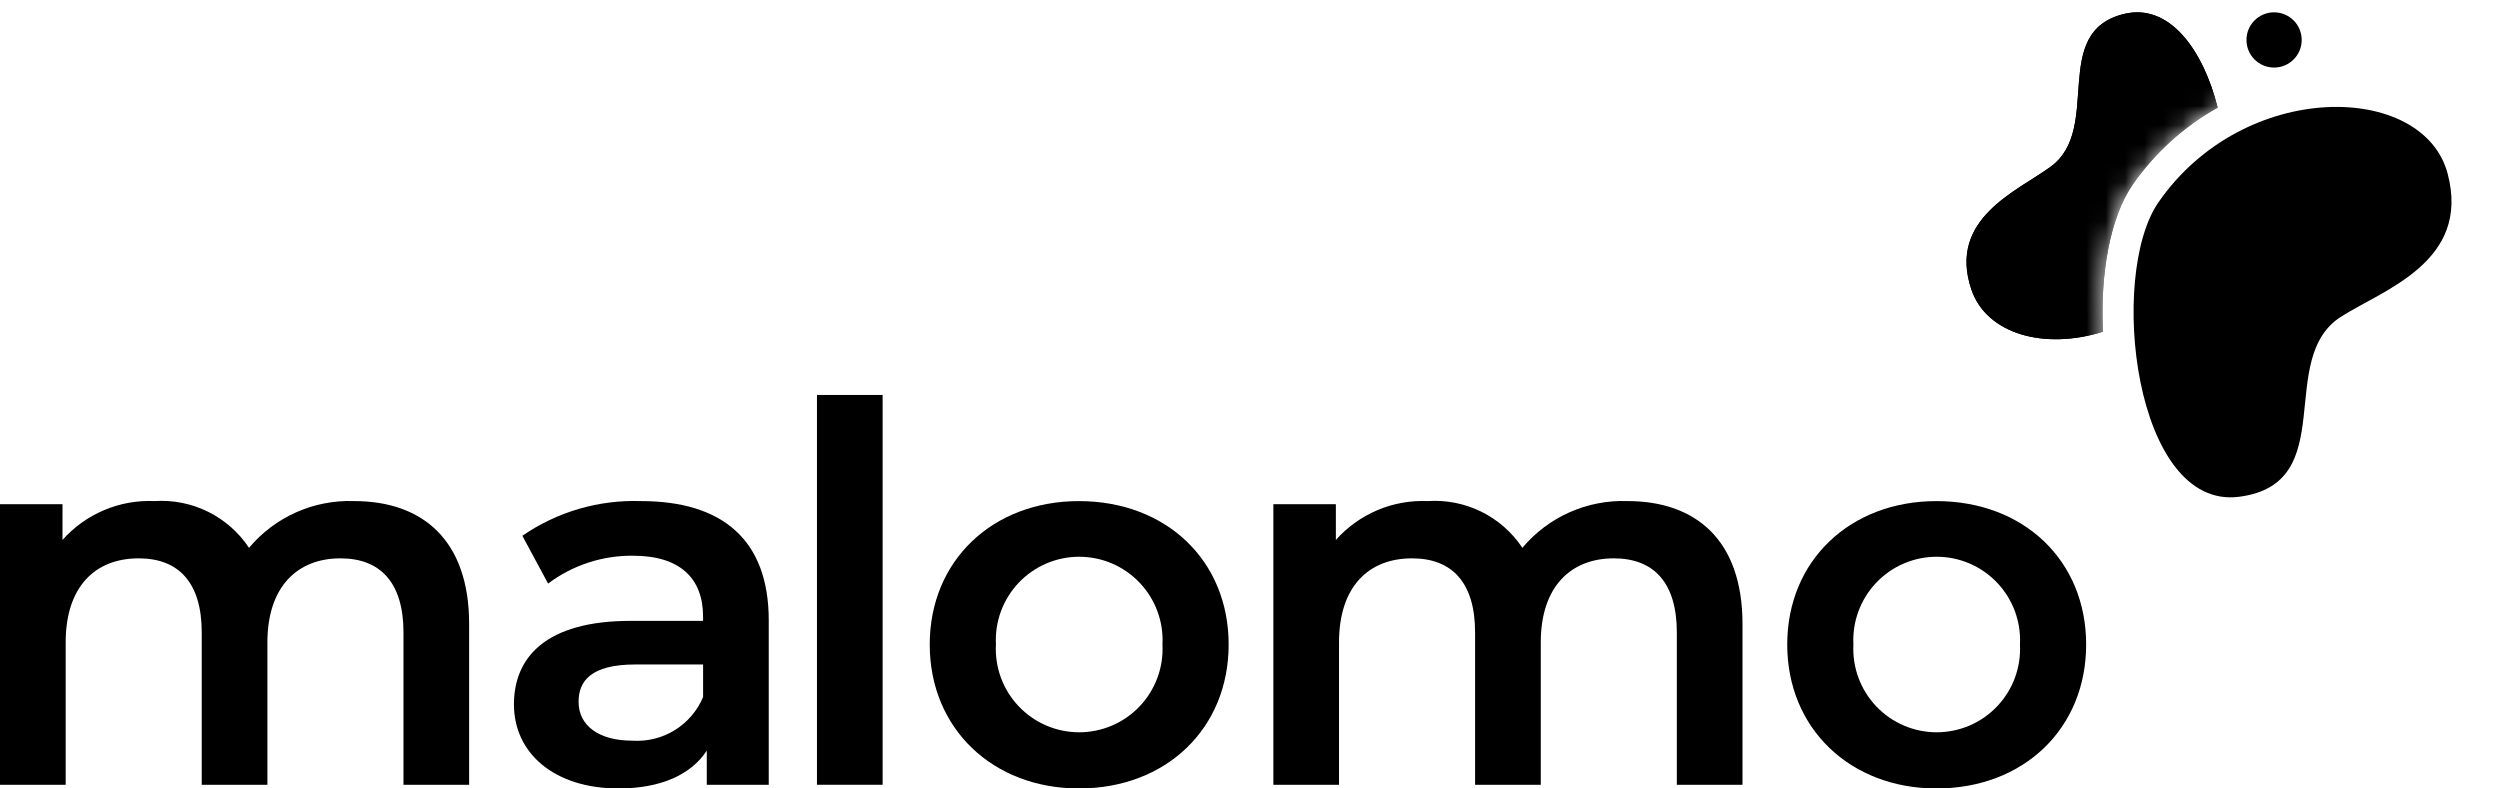
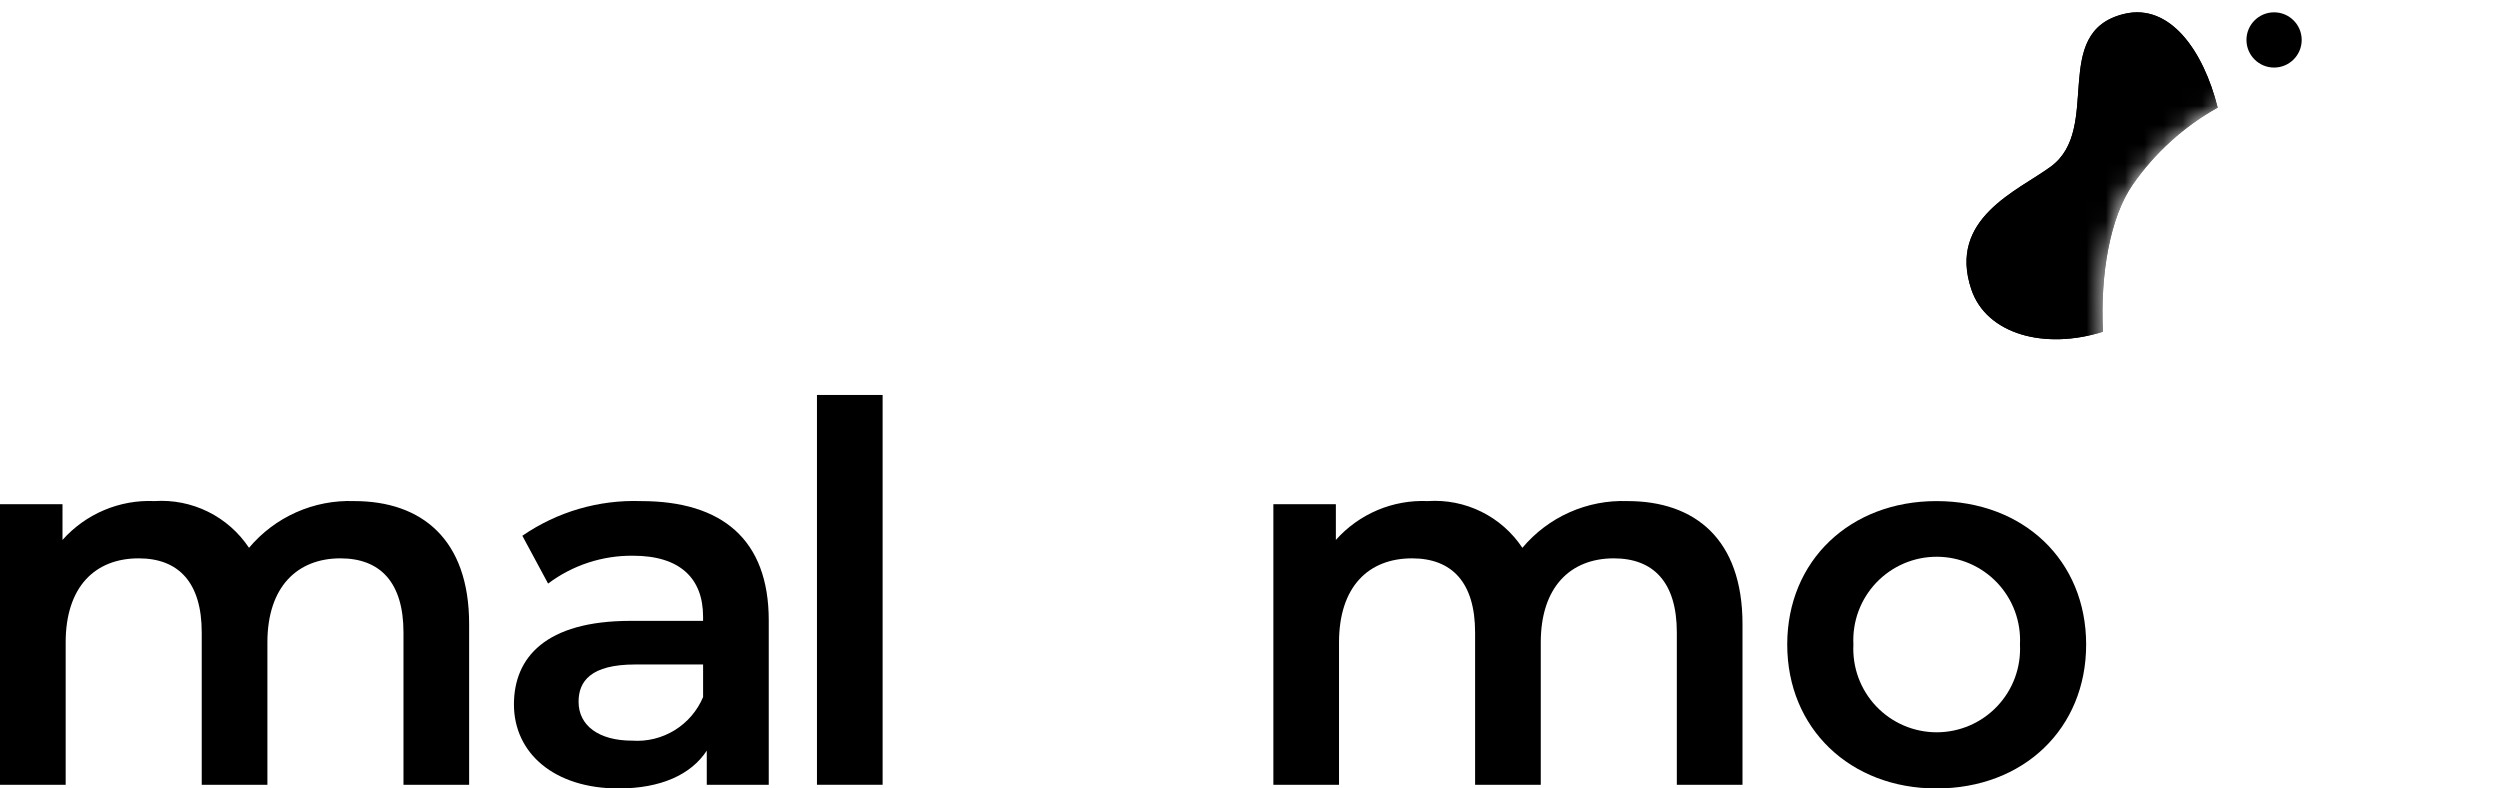
<svg xmlns="http://www.w3.org/2000/svg" width="130" height="41" viewBox="0 0 130 41" fill="none">
  <g clip-path="url(#clip0_471_99)">
    <path d="M118.252 3.513C119.045 3.513 119.688 2.87 119.688 2.077C119.688 1.284 119.045 0.641 118.252 0.641C117.459 0.641 116.816 1.284 116.816 2.077C116.816 2.87 117.459 3.513 118.252 3.513Z" fill="black" />
-     <path d="M112.238 10.522C109.615 14.314 110.968 26.555 116.446 25.831C121.745 25.131 118.286 18.661 121.74 16.464C123.942 15.064 128.489 13.608 127.277 9.028C126.014 4.257 116.688 4.091 112.238 10.522Z" fill="black" />
    <mask id="mask0_471_99" style="mask-type:luminance" maskUnits="userSpaceOnUse" x="98" y="-4" width="22" height="26">
      <path d="M110.923 9.611C112.857 6.839 115.779 4.913 119.089 4.228C117.792 -0.459 114.774 -3.359 111.136 -3.359C110.598 -3.358 110.063 -3.294 109.541 -3.169C104.533 -1.978 104.214 2.569 104.077 4.511C104.053 4.859 104.018 5.344 103.969 5.651L103.529 5.931C101.657 7.117 96.684 10.267 98.719 16.321C99.822 19.602 102.959 21.641 106.908 21.641C107.947 21.636 108.981 21.495 109.984 21.224C108.904 17.169 109.209 12.09 110.924 9.612L110.923 9.611Z" fill="white" />
    </mask>
    <g mask="url(#mask0_471_99)">
      <path d="M110.902 9.598C112.052 7.946 113.563 6.578 115.319 5.595C114.57 2.606 112.82 0.161 110.466 0.722C106.559 1.652 109.346 6.684 106.639 8.667C104.913 9.931 101.272 11.366 102.509 15.047C103.291 17.372 106.307 18.21 109.354 17.25C109.207 14.255 109.719 11.308 110.902 9.598Z" fill="black" />
      <path d="M110.902 9.598C112.052 7.946 113.563 6.578 115.319 5.595C114.57 2.606 112.82 0.161 110.466 0.722C106.559 1.652 109.346 6.684 106.639 8.667C104.913 9.931 101.272 11.366 102.509 15.047C103.291 17.372 106.307 18.21 109.354 17.25C109.207 14.255 109.719 11.308 110.902 9.598Z" fill="black" />
    </g>
    <path d="M24.395 32.45V40.809H20.981V32.886C20.981 30.291 19.778 29.034 17.702 29.034C15.462 29.034 13.905 30.51 13.905 33.406V40.809H10.49V32.886C10.49 30.291 9.288 29.034 7.212 29.034C4.944 29.034 3.415 30.51 3.415 33.406V40.809H0V26.22H3.25V28.077C3.847 27.406 4.586 26.876 5.413 26.527C6.24 26.177 7.135 26.016 8.032 26.056C8.993 25.992 9.954 26.183 10.818 26.61C11.681 27.037 12.416 27.684 12.949 28.487C13.615 27.693 14.453 27.061 15.4 26.64C16.347 26.218 17.377 26.019 18.413 26.056C21.937 26.056 24.395 28.05 24.395 32.448V32.45Z" fill="black" />
    <path d="M39.975 32.258V40.808H36.752V39.033C35.931 40.29 34.348 41 32.161 41C28.828 41 26.725 39.17 26.725 36.629C26.725 34.198 28.364 32.285 32.79 32.285H36.56V32.067C36.56 30.073 35.358 28.898 32.926 28.898C31.331 28.879 29.775 29.388 28.501 30.346L27.162 27.86C28.973 26.613 31.137 25.98 33.336 26.057C37.543 26.057 39.975 28.051 39.975 32.258ZM36.561 36.247V34.553H33.036C30.714 34.553 30.086 35.427 30.086 36.493C30.086 37.723 31.125 38.514 32.873 38.514C33.647 38.568 34.419 38.379 35.081 37.972C35.742 37.566 36.259 36.962 36.561 36.247Z" fill="black" />
    <path d="M42.482 20.538H45.896V40.808H42.482V20.538Z" fill="black" />
-     <path d="M48.346 33.515C48.346 29.144 51.624 26.057 56.104 26.057C60.639 26.057 63.89 29.144 63.89 33.515C63.89 37.886 60.639 41 56.104 41C51.624 41 48.346 37.886 48.346 33.515ZM60.448 33.515C60.479 32.927 60.39 32.339 60.186 31.787C59.982 31.235 59.668 30.73 59.263 30.303C58.858 29.876 58.37 29.536 57.83 29.303C57.289 29.071 56.706 28.951 56.118 28.951C55.529 28.951 54.947 29.071 54.406 29.303C53.865 29.536 53.377 29.876 52.972 30.303C52.567 30.73 52.253 31.235 52.049 31.787C51.846 32.339 51.757 32.927 51.788 33.515C51.757 34.103 51.846 34.691 52.049 35.243C52.253 35.795 52.567 36.3 52.972 36.727C53.377 37.154 53.865 37.495 54.406 37.727C54.947 37.959 55.529 38.079 56.118 38.079C56.706 38.079 57.289 37.959 57.83 37.727C58.37 37.495 58.858 37.154 59.263 36.727C59.668 36.3 59.982 35.795 60.186 35.243C60.39 34.691 60.479 34.103 60.448 33.515Z" fill="black" />
    <path d="M90.61 32.45V40.809H87.195V32.886C87.195 30.291 85.993 29.034 83.917 29.034C81.677 29.034 80.12 30.51 80.12 33.406V40.809H76.705V32.886C76.705 30.291 75.503 29.034 73.427 29.034C71.159 29.034 69.629 30.51 69.629 33.406V40.809H66.215V26.22H69.465V28.077C70.061 27.406 70.8 26.877 71.627 26.527C72.454 26.177 73.349 26.017 74.246 26.056C75.207 25.992 76.168 26.183 77.032 26.61C77.896 27.037 78.631 27.684 79.164 28.487C79.829 27.693 80.668 27.061 81.614 26.64C82.561 26.219 83.591 26.019 84.627 26.056C88.151 26.056 90.61 28.05 90.61 32.448V32.45Z" fill="black" />
    <path d="M92.936 33.515C92.936 29.144 96.214 26.057 100.694 26.057C105.229 26.057 108.48 29.144 108.48 33.515C108.48 37.886 105.23 41 100.694 41C96.214 41 92.936 37.886 92.936 33.515ZM105.038 33.515C105.069 32.927 104.979 32.339 104.776 31.787C104.572 31.235 104.258 30.73 103.853 30.303C103.448 29.876 102.96 29.536 102.419 29.303C101.879 29.071 101.296 28.951 100.708 28.951C100.119 28.951 99.537 29.071 98.996 29.303C98.455 29.536 97.967 29.876 97.562 30.303C97.157 30.73 96.843 31.235 96.639 31.787C96.436 32.339 96.347 32.927 96.377 33.515C96.347 34.103 96.436 34.691 96.639 35.243C96.843 35.795 97.157 36.3 97.562 36.727C97.967 37.154 98.455 37.495 98.996 37.727C99.537 37.959 100.119 38.079 100.708 38.079C101.296 38.079 101.879 37.959 102.419 37.727C102.96 37.495 103.448 37.154 103.853 36.727C104.258 36.3 104.572 35.795 104.776 35.243C104.979 34.691 105.069 34.103 105.038 33.515Z" fill="black" />
  </g>
  <defs>
    <clipPath id="clip0_471_99">
      <rect width="130" height="41" fill="white" />
    </clipPath>
  </defs>
</svg>